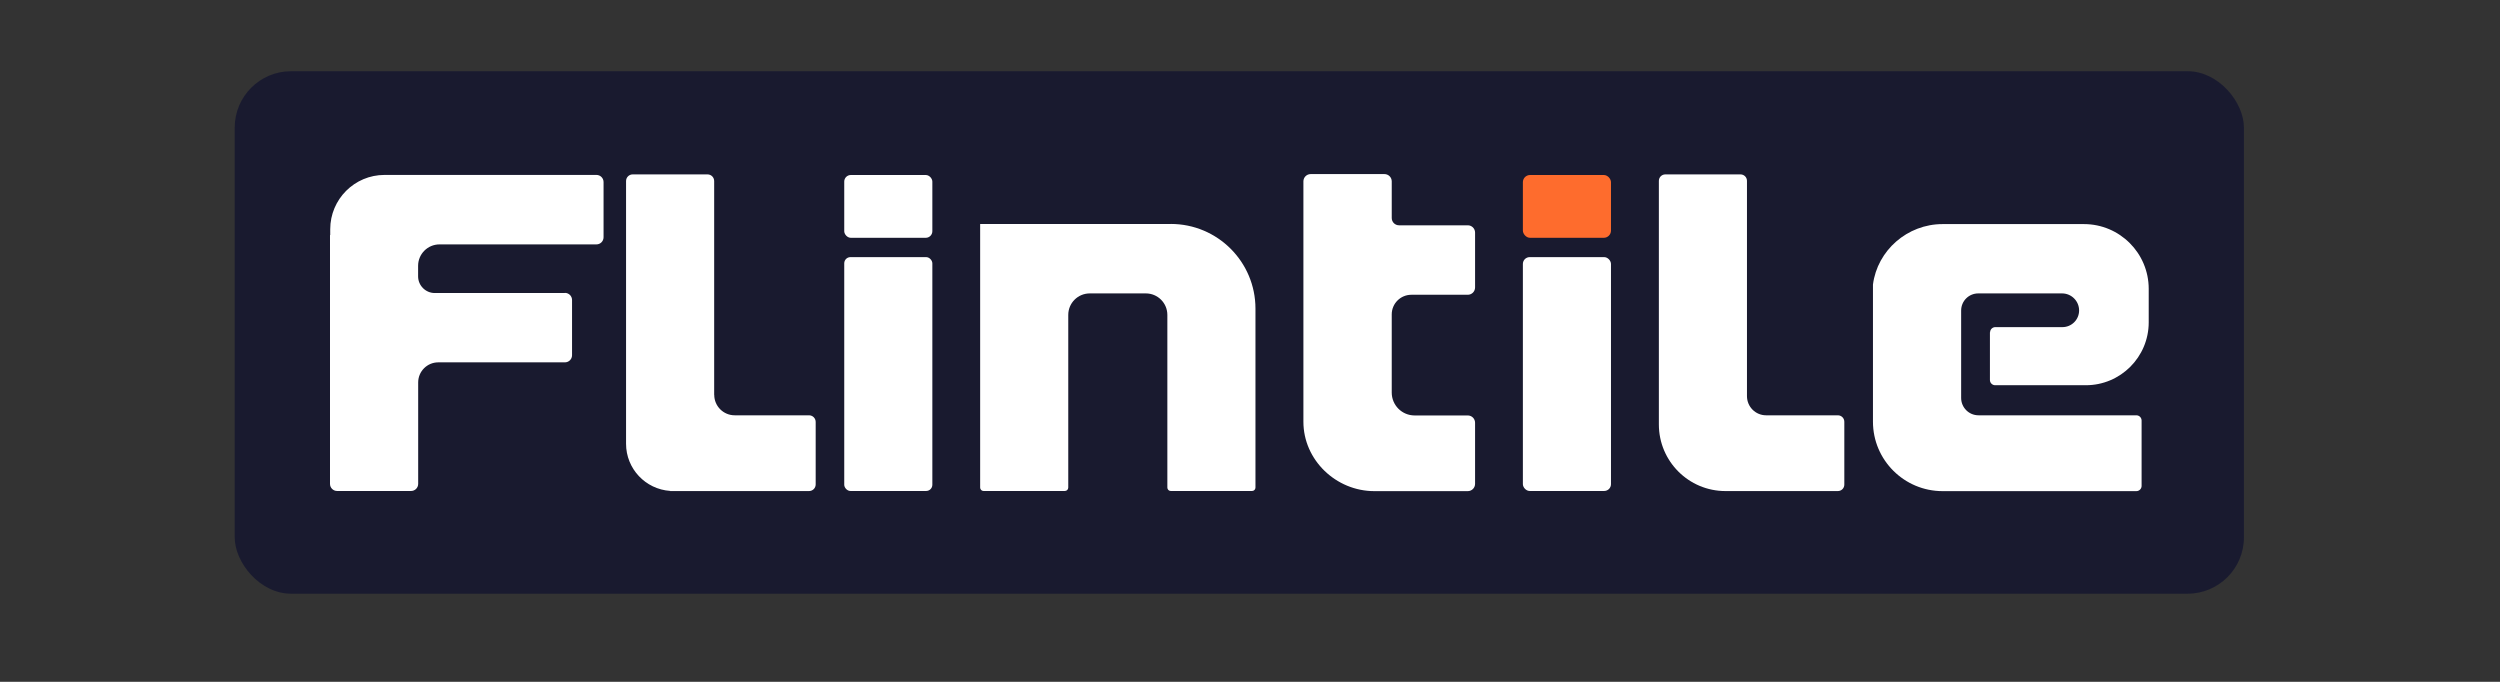
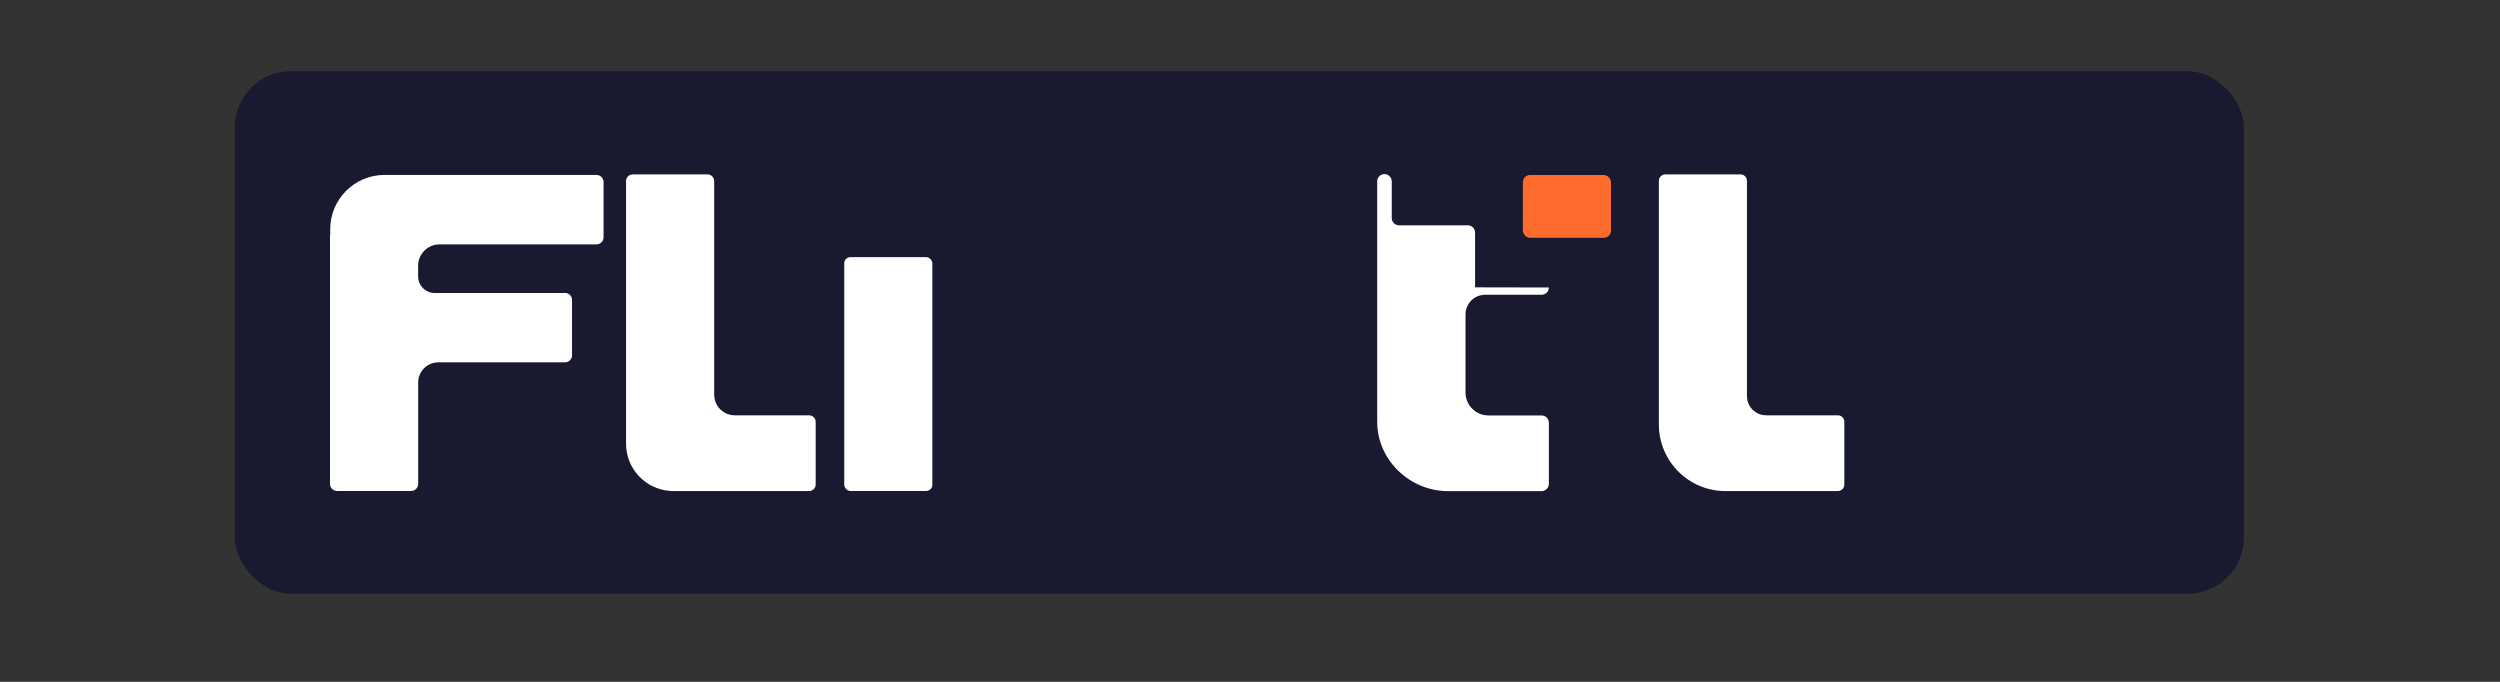
<svg xmlns="http://www.w3.org/2000/svg" id="Layer_2" data-name="Layer 2" viewBox="0 0 330 90">
  <rect x="0" y="0" width="330" height="90" fill="#333333" stroke="none" />
  <defs>
    <style> .cls-1 { fill: #00032d; opacity: .5; } .cls-1, .cls-2, .cls-3 { stroke-width: 0px; } .cls-2 { fill: #fe6c2d; } .cls-3 { fill: #fff; } </style>
  </defs>
  <rect class="cls-1" x="30.98" y="9.4" width="265.22" height="68.97" rx="7.44" ry="7.44" />
  <path class="cls-3" d="M94.27,52.11v-28.21c0-.49-.39-.88-.88-.88h-9.87c-.49,0-.88.39-.88.88v34.68c0,3.3,2.57,6,5.82,6.22v.02h18.33c.49,0,.88-.39.88-.88v-8.24c0-.49-.39-.88-.88-.88h-9.81c-1.49,0-2.7-1.21-2.7-2.7Z" />
  <path class="cls-3" d="M74.55,38.68h-17.16c-1.21,0-2.2-.99-2.2-2.2v-1.39c0-1.56,1.26-2.83,2.83-2.83h20.71c.52,0,.94-.42.94-.94v-7.29c0-.52-.42-.94-.94-.94h-27.97c-3.96,0-7.17,3.21-7.17,7.17v.77h-.03v32.84c0,.52.42.94.94.94h9.76c.52,0,.94-.42.94-.94v-13.39c0-1.46,1.19-2.65,2.65-2.65h16.72c.52,0,.94-.42.94-.94v-7.29c0-.52-.42-.94-.94-.94Z" />
-   <path class="cls-3" d="M262.67,43.87v6.29c0,.38.31.69.69.69h11.97c4.58,0,8.3-3.72,8.3-8.3v-4.42c0-4.72-3.83-8.55-8.55-8.55h-3.08,2.43-18.01c-4.66,0-8.61,3.48-9.19,7.98h0v18.11h0c0,5.06,4.13,9.16,9.19,9.16h25.58c.38,0,.69-.31.69-.69v-8.63c0-.38-.31-.69-.69-.69h-20.84c-1.27,0-2.29-1.03-2.29-2.29v-11.54c0-1.25,1.01-2.26,2.26-2.26h11.06c1.24,0,2.25,1.01,2.25,2.25h0c0,1.22-.99,2.2-2.2,2.2h-8.86c-.38,0-.69.31-.69.69Z" />
-   <path class="cls-3" d="M154.56,29.57h-25.18v34.79c0,.25.2.45.45.45h10.73c.25,0,.45-.2.45-.45v-22.79c0-1.57,1.27-2.84,2.84-2.84h7.4c1.57,0,2.84,1.27,2.84,2.84v22.79c0,.25.2.45.45.45h10.73c.25,0,.45-.2.45-.45v-23.62c0-6.17-5-11.18-11.18-11.18Z" />
-   <path class="cls-3" d="M194.71,37.93v-7.23c0-.53-.43-.96-.96-.96h-9.08c-.53,0-.96-.43-.96-.96v-4.84c0-.53-.43-.96-.96-.96h-9.74c-.53,0-.96.43-.96.96v14.96h0v16.77h0c0,5.06,4.31,9.16,9.36,9.16h12.34c.53,0,.96-.43.96-.96v-8.07c0-.53-.43-.96-.96-.96h-7.02c-1.67,0-3.02-1.35-3.02-3.02v-10.32c0-1.43,1.16-2.59,2.59-2.59h7.45c.53,0,.96-.43.96-.96Z" />
+   <path class="cls-3" d="M194.71,37.93v-7.23c0-.53-.43-.96-.96-.96h-9.08c-.53,0-.96-.43-.96-.96v-4.84c0-.53-.43-.96-.96-.96c-.53,0-.96.43-.96.96v14.96h0v16.77h0c0,5.06,4.31,9.16,9.36,9.16h12.34c.53,0,.96-.43.96-.96v-8.07c0-.53-.43-.96-.96-.96h-7.02c-1.67,0-3.02-1.35-3.02-3.02v-10.32c0-1.43,1.16-2.59,2.59-2.59h7.45c.53,0,.96-.43.96-.96Z" />
  <path class="cls-3" d="M230.6,52.28v-28.41c0-.47-.38-.85-.85-.85h-9.93c-.47,0-.85.38-.85.85v31.79h0v.37c0,4.86,3.94,8.79,8.79,8.79h14.84c.47,0,.85-.38.85-.85v-8.3c0-.47-.38-.85-.85-.85h-9.47c-1.4,0-2.53-1.13-2.53-2.53Z" />
  <g>
    <rect class="cls-3" x="111.44" y="33.94" width="11.63" height="30.87" rx=".82" ry=".82" />
-     <rect class="cls-3" x="111.44" y="23.1" width="11.63" height="8.29" rx=".87" ry=".87" />
  </g>
-   <rect class="cls-3" x="201.02" y="33.94" width="11.63" height="30.87" rx=".9" ry=".9" />
  <rect class="cls-2" x="201.02" y="23.1" width="11.63" height="8.29" rx=".95" ry=".95" />
</svg>